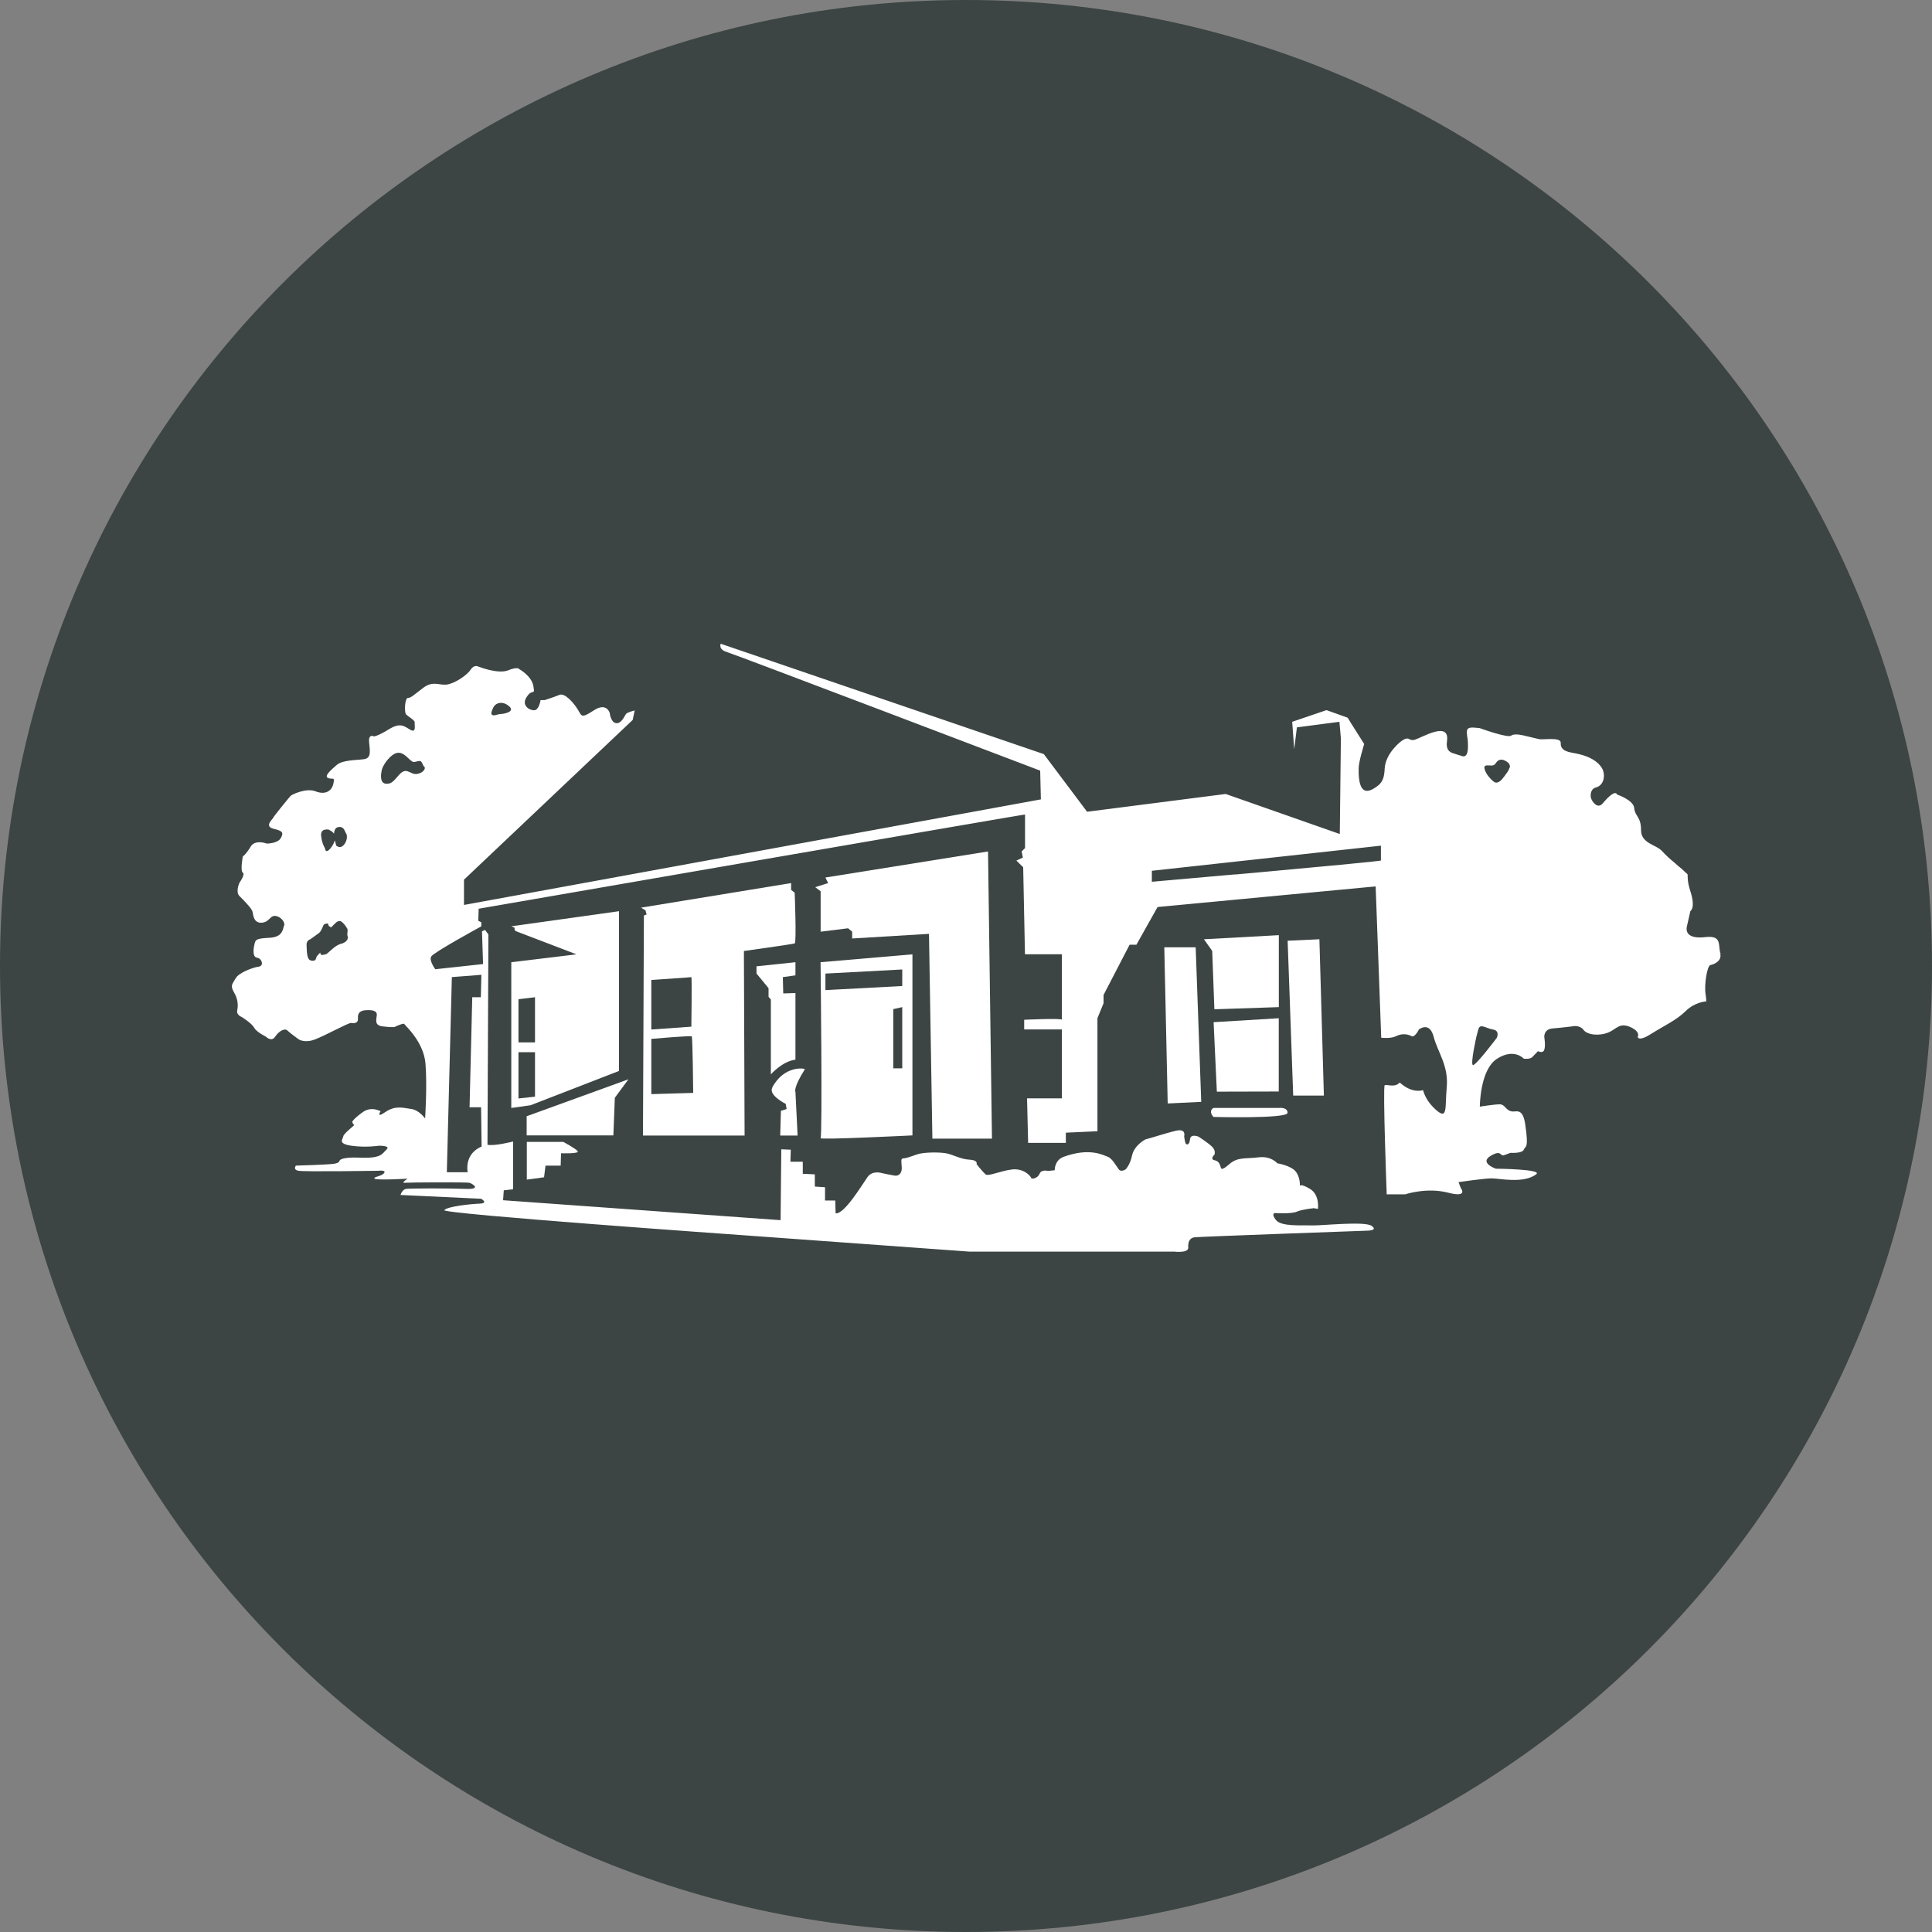
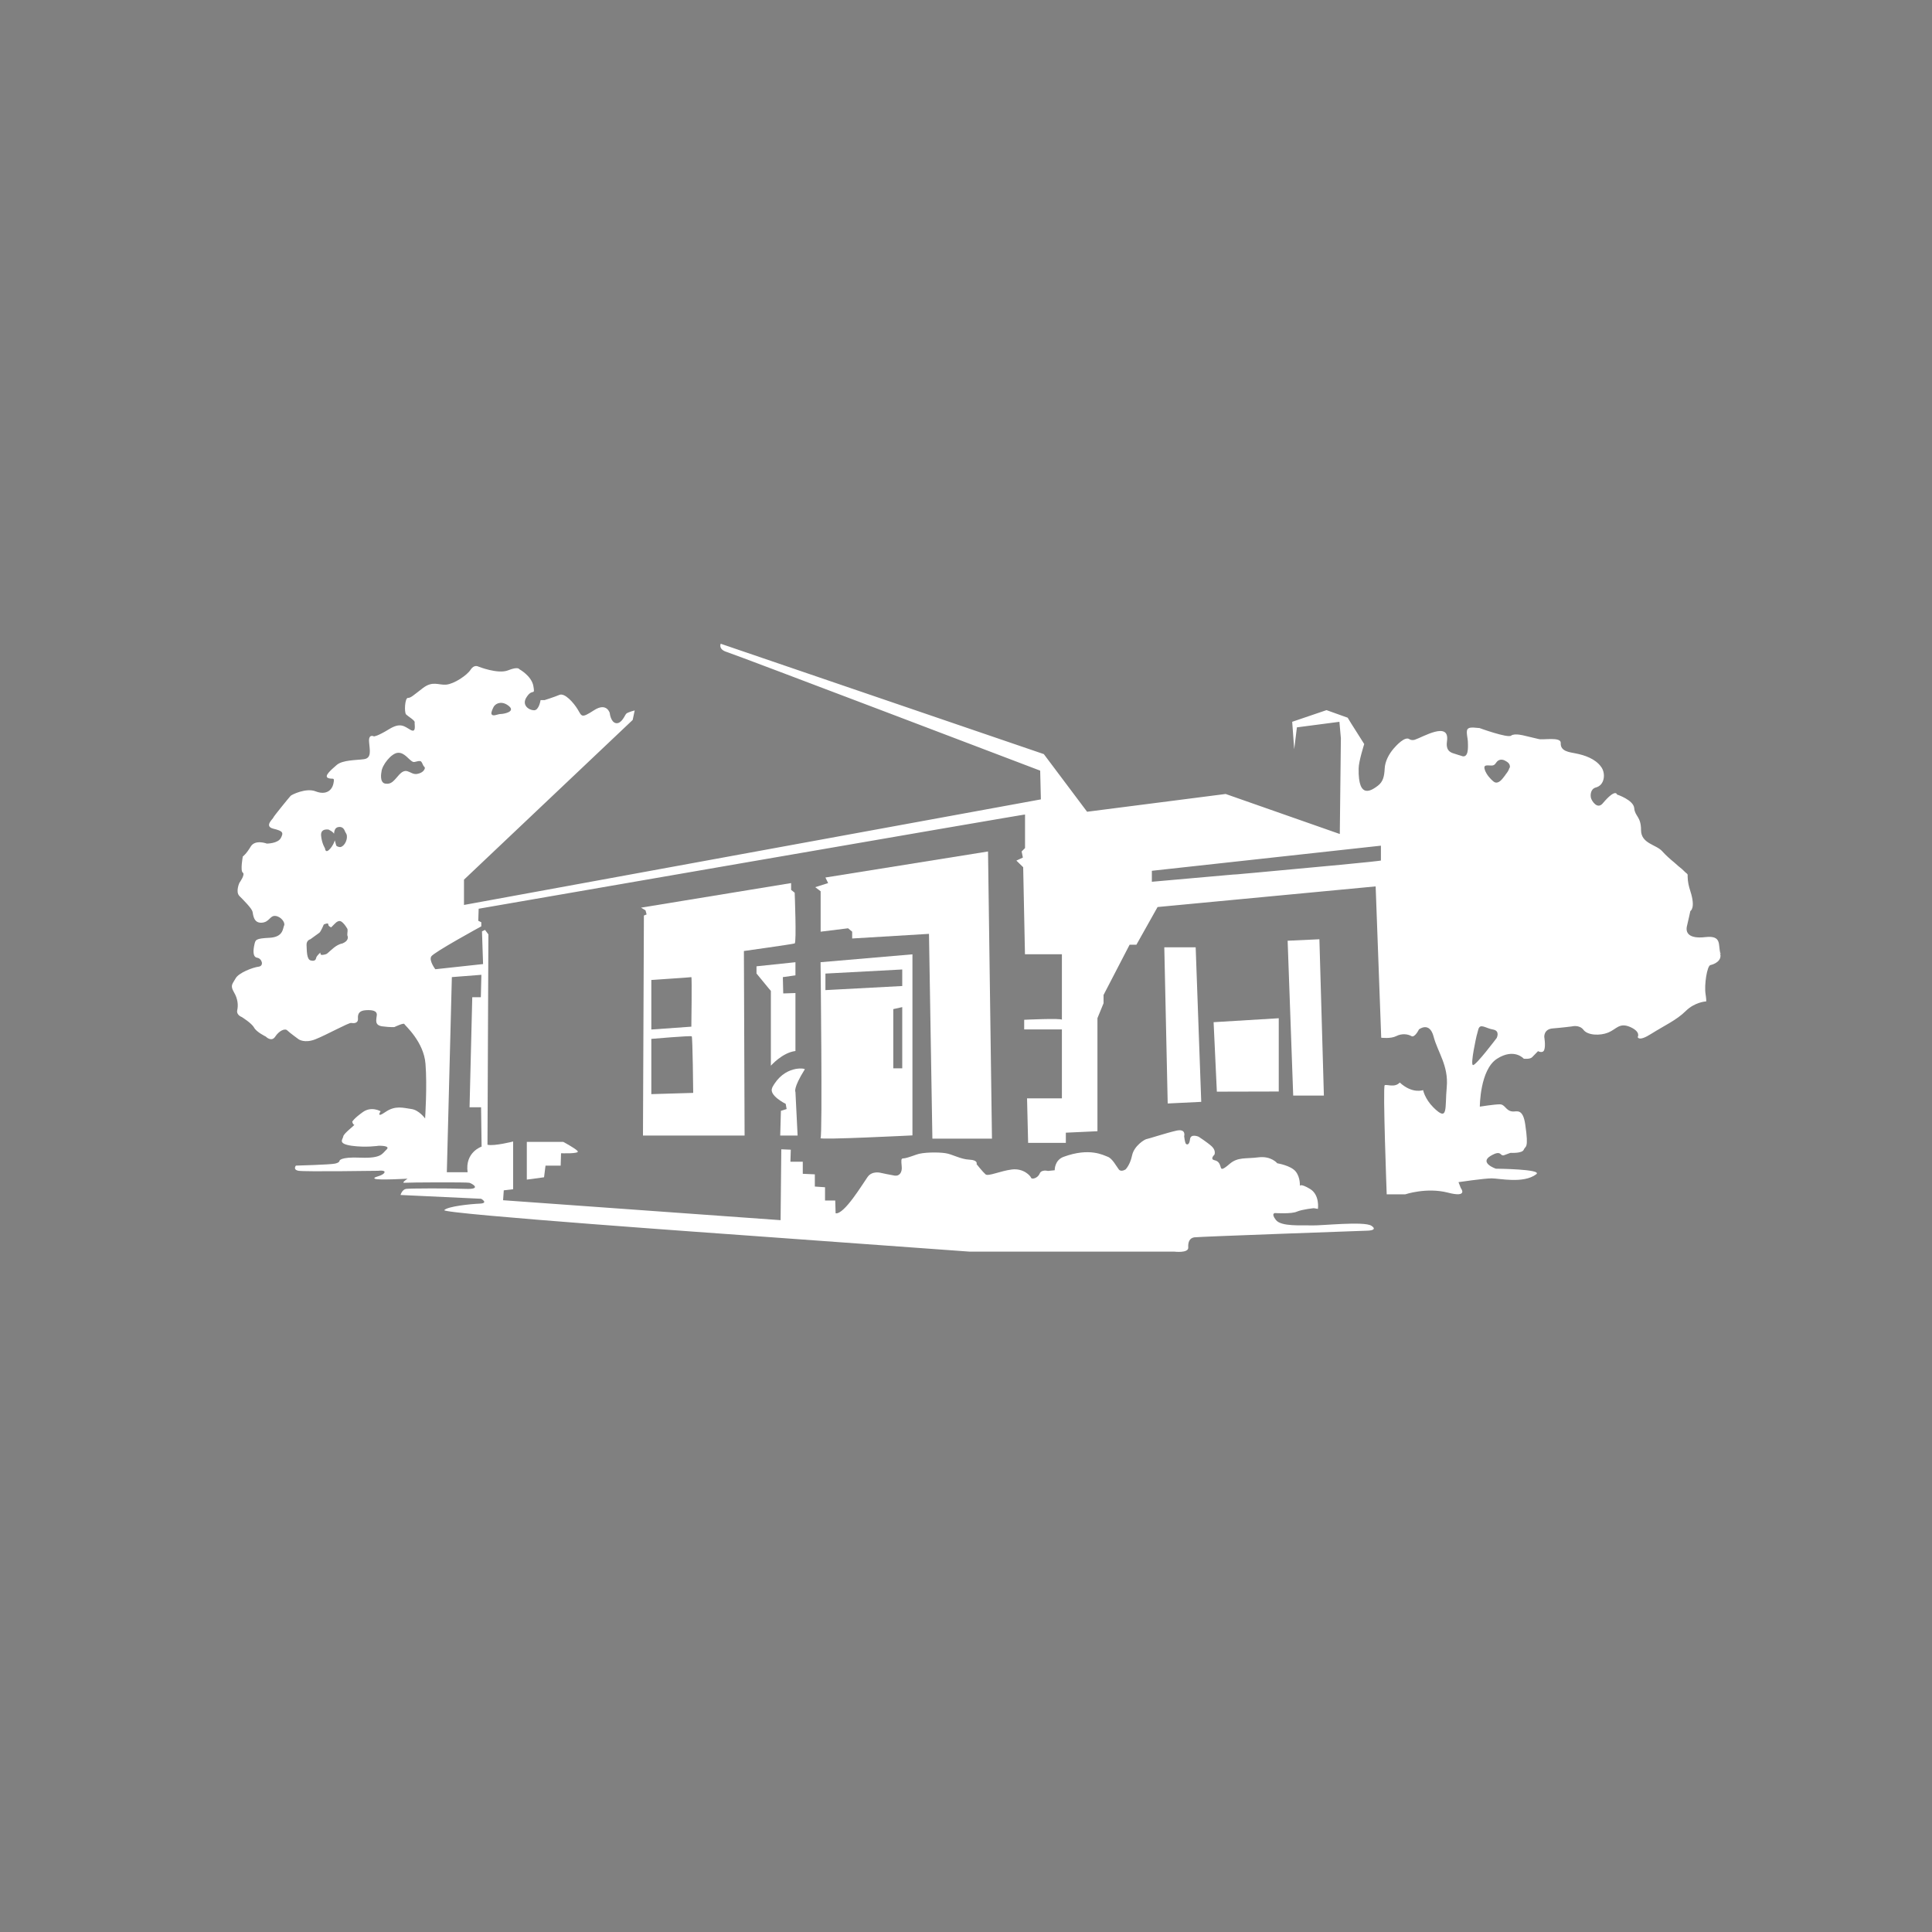
<svg xmlns="http://www.w3.org/2000/svg" id="Layer_1" viewBox="0 0 25 25">
  <rect x="0" y="0" width="25" height="25" fill="#808080" stroke="none" />
  <defs>
    <style>
      .cls-1 {
        fill: #3c4543;
      }

      .cls-2 {
        fill: #fff;
      }
    </style>
  </defs>
-   <path class="cls-1" d="M12.5,25c6.904,0,12.5-5.596,12.5-12.5C25,5.596,19.404,0,12.5,0,5.596,0,0,5.596,0,12.5c0,6.904,5.596,12.5,12.5,12.5Z" />
  <g>
    <path class="cls-2" d="M7.055,15.083h.2l.005-.16s.239.009.216-.026c-.026-.035-.188-.121-.188-.121h-.471v.488l.223-.03.019-.151h-.002Z" />
-     <path class="cls-2" d="M6.616,14.337l.249-.035,1.145-.444v-2.067l-1.394.195s.053.019.044.026c-.009.009.009.035.009.035l.79.302-.843.102v1.886ZM6.709,12.93l.214-.026v.585h-.214v-.56ZM6.709,13.615h.214v.576l-.214.023v-.599Z" />
    <path class="cls-2" d="M10.281,11.55l-.044-.035v-.088l-1.942.318.058.035.014.053-.035.014-.012,2.847h1.315l-.009-2.388s.629-.088.657-.098c.026-.009,0-.657,0-.657l-.002-.002ZM8.428,12.681c.009-.002.509-.033.518-.037.009-.002,0,.641,0,.641l-.518.037v-.641ZM8.428,14.158v-.715s.511-.044.523-.033c.012.009.019.732.019.732l-.541.016Z" />
-     <path class="cls-2" d="M7.956,14.205l.176-.239-1.317.478v.248h1.122l.019-.488Z" />
    <path class="cls-2" d="M11.807,14.692v-2.343l-1.189.102s.026,2.251,0,2.276c-.026.026,1.189-.035,1.189-.035ZM11.675,13.824h-.116v-.766l.116-.026v.792ZM10.681,12.598l.994-.053v.214l-.994.053v-.214Z" />
    <path class="cls-2" d="M15.746,14.126l.801-.002v-.948l-.843.051.042.899Z" />
-     <path class="cls-2" d="M16.547,12.101l-.968.053.107.151.028.755.834-.028v-.931Z" />
    <path class="cls-2" d="M22.263,12.34c-.035-.107.026-.239-.195-.214-.223.026-.258-.063-.239-.142.019-.079.044-.195.044-.195,0,0,.072-.035,0-.258-.021-.067-.033-.116-.035-.186,0-.037.005-.028-.028-.056-.016-.014-.03-.03-.046-.044-.033-.026-.065-.053-.095-.081-.056-.046-.112-.095-.16-.149-.079-.088-.274-.098-.274-.274,0-.176-.079-.176-.088-.283-.009-.107-.223-.177-.223-.177,0,0-.016-.086-.186.116-.07.081-.142-.035-.151-.072-.009-.035-.007-.116.063-.135.118-.03.13-.188.067-.269-.074-.102-.209-.149-.328-.172-.074-.016-.2-.023-.193-.135.005-.084-.235-.035-.286-.051l-.186-.044s-.125-.035-.17,0c-.044.035-.409-.098-.409-.098-.049,0-.156-.03-.163.037-.005.042.009.091.012.132,0,.044.016.188-.051.197-.009,0-.019,0-.028-.005-.028-.009-.056-.016-.084-.026-.023-.007-.049-.014-.07-.03-.042-.03-.044-.088-.037-.135.039-.267-.316-.051-.416-.019-.023.007-.049.007-.07-.007-.058-.042-.172.084-.204.121-.06.07-.111.163-.116.258-.005.098-.019.17-.088.223-.072.053-.258.195-.249-.223,0-.091.072-.316.072-.316-.039-.065-.177-.276-.214-.341l-.274-.098-.444.151.026.355.035-.283.55-.072.019.214-.014,1.238-1.477-.518-1.793.23-.56-.746-4.181-1.428s-.035.072.079.107c.116.035,4.055,1.535,4.055,1.535l.009.372-7.465,1.366v-.327l2.183-2.067.026-.123s-.093.023-.111.044c-.019.023-.058.128-.128.121-.072-.009-.084-.132-.084-.132,0,0-.039-.142-.204-.035-.165.107-.156.079-.209-.009-.053-.088-.17-.221-.239-.19-.072.03-.19.067-.19.067h-.053s-.019.132-.084.132c-.065,0-.17-.067-.093-.176.074-.111.107-.005.084-.137-.023-.132-.181-.218-.181-.218,0,0-.014-.039-.146.014-.132.053-.386-.049-.386-.049,0,0-.053-.03-.098.039-.044.072-.214.186-.316.195-.102.009-.174-.053-.302.044-.128.098-.156.128-.195.128-.039,0-.049.186-.023.214.026.026.116.077.111.102-.005.026.026.142-.053.098-.079-.044-.128-.102-.279-.009-.151.093-.195.093-.195.093,0,0-.072-.039-.063.072.009.111.035.209-.067.223-.102.014-.274.009-.351.074-.077.067-.17.146-.111.17.058.023.088-.023.067.074-.023.098-.107.146-.23.098-.123-.049-.311.044-.323.058-.014.014-.225.272-.225.283,0,.012-.123.111,0,.142.123.03.137.049.098.121-.039.072-.181.072-.181.072,0,0-.151-.058-.209.039-.058.098-.102.128-.102.128,0,0-.035.186,0,.209.035.023-.044.132-.044.132,0,0-.053.116,0,.17.053.053.16.16.17.204.009.044.014.146.116.142.102-.005.107-.093.177-.088.072.005.132.084.116.123-.019.039-.009.151-.19.16-.181.009-.181.026-.195.088-.014.063-.026.16.035.17.063.009.093.107.019.116-.074.009-.258.079-.297.151-.039.072-.074.088-.023.177.053.088.058.172.044.235-.014.063.058.088.058.088,0,0,.128.079.16.137.03.058.151.116.151.116,0,0,.074.077.123,0,.049-.074.125-.111.156-.079.03.03.146.114.146.114,0,0,.077.056.218,0,.142-.056.43-.216.462-.211.03.005.093.009.088-.058-.005-.067.023-.102.102-.107.079-.005.146.005.142.063-.005.058-.035.132.072.146.107.014.156.009.156.009,0,0,.121-.058.128-.039.009.019.253.23.274.516.023.283-.005.706-.005.706,0,0-.079-.111-.181-.123-.102-.014-.204-.049-.332.039-.128.088-.063-.009-.063-.009,0,0-.121-.072-.235.014-.116.084-.132.121-.132.121,0,0,.009.039.026.039.016,0-.137.111-.142.151-.005.039-.079.093.107.121.186.026.351,0,.351,0,0,0,.16-.005.102.049-.058.053-.063.116-.337.105-.274-.012-.272.042-.272.042,0,0,0,.023-.058.035-.058.014-.506.026-.506.026,0,0-.044.053.035.067.079.014,1.029,0,1.029,0,0,0,.111-.014.077.03-.035.044-.151.049-.121.072.03.023.425,0,.425,0,0,0-.088.058-.039.053.049-.005.804-.009.838,0,.035.009.17.088-.049.079-.218-.009-.715-.007-.769,0-.053.009-.072.079-.072.079l1.043.049s.102.058-.019.063c-.121.005-.413.035-.458.084-.044.049,3.844.323,3.844.323l2.952.214h2.65s.186.023.181-.053c-.005-.074.019-.123.079-.132.063-.009,2.234-.086,2.234-.086,0,0,.151 0.0.058-.063-.093-.063-.653,0-.776-.005-.123-.005-.395.019-.462-.072-.067-.088-.009-.088-.009-.088,0,0,.214.014.283-.019.072-.03.218-.044.218-.044l.053.009s.026-.181-.102-.258c-.128-.077-.132-.039-.132-.039,0,0,.009-.107-.053-.186-.063-.079-.239-.107-.239-.107,0,0-.079-.098-.244-.077-.165.021-.267-.007-.374.086-.107.093-.107.063-.116.035-.009-.026-.019-.072-.079-.084-.063-.014,0-.072,0-.072,0,0,.023-.053-.035-.107-.058-.053-.17-.125-.17-.125,0,0-.102-.044-.111.032-.009.077-.039.074-.053.06-.014-.014-.023-.098-.023-.098,0,0,.03-.102-.102-.072-.132.03-.365.107-.386.109-.021.002-.16.086-.186.211-.026.125-.084.181-.084.181,0,0-.058.039-.088,0-.03-.039-.084-.142-.142-.163-.058-.021-.235-.123-.571,0-.121.044-.116.174-.116.174l-.088.009s-.084-.023-.107.035c-.023.058-.102.079-.111.053-.009-.026-.098-.125-.248-.107-.151.019-.307.093-.341.063-.035-.03-.116-.132-.116-.132,0,0,.023-.053-.093-.058s-.223-.072-.311-.084c-.088-.014-.293-.014-.376.019-.084.03-.142.049-.17.049-.028,0-.026.023-.019.102.009.079-.03.128-.088.121-.058-.009-.177-.035-.177-.035,0,0-.116-.035-.177.053-.063.088-.302.488-.413.469l-.005-.165h-.132v-.172l-.132-.009v-.158l-.156-.007v-.156h-.16l.005-.156-.123-.005-.009.917-3.591-.258.009-.128.121-.014v-.618s-.246.063-.332.042l.012-2.722-.044-.058-.039.019.014.423-.618.067s-.084-.111-.053-.165c.03-.053.648-.39.648-.39v-.053l-.039-.019.005-.156s7.091-1.229,7.07-1.219v.434l-.044.044.016.079-.084.039.088.086.023,1.126h.478v.848c0-.023-.488,0-.488,0v.125h.488v.892h-.451c0,.002.014.576.014.576h.488v-.132l.409-.019v-1.463l.079-.193v-.107l.337-.65h.088l.274-.488,2.822-.267.072,1.958s.123.016.195-.021.151-.026.195,0c.044.026.098-.086.098-.086,0,0,.137-.109.19.093.053.202.195.376.17.653-.026.274.023.458-.174.262-.111-.112-.132-.223-.132-.223,0,0-.137.053-.302-.098-.067.072-.17.019-.195.035-.026.019.026,1.412.026,1.412h.239s.274-.093.55-.023c.274.072.17-.058.17-.058l-.03-.077s.332-.049.43-.049c.098,0,.411.072.576-.053.088-.067-.523-.072-.523-.072,0,0-.214-.074-.072-.163.026-.016.084-.049.116-.037.03.012.021.026.053.028.009,0,.095-.037.098-.033,0,0,.149.009.167-.042.019-.051.067.002.019-.323-.03-.214-.111-.167-.16-.17-.093-.005-.098-.093-.17-.093-.072,0-.258.03-.258.03,0,0,0-.478.223-.62s.346,0,.346,0c0,0,.079.009.107-.019.026-.026.077-.079.077-.079,0,0,.065.035.081-.019.019-.053,0-.163,0-.163,0,0-.009-.102.107-.112.116-.009.249-.026.249-.026,0,0,.098-.026.151.044.053.072.214.079.321.035.107-.044.142-.132.283-.072.142.063.098.13.098.13,0,0,.009.065.176-.042.17-.107.327-.177.444-.293.116-.116.258-.125.258-.125,0,0,.019.026,0-.095-.019-.118.019-.367.063-.376.044-.009.16-.053.123-.16l.012.005ZM6.393,9.139c.03-.044.111-.072.195,0,.084.072-.072.1-.107.1-.042,0-.105.039-.121,0-.009-.023.021-.079.032-.1ZM4.259,10.739c.03.014.051.03.063.049.005-.056.023-.081.058-.086.044-.007.07.016.084.056.005.012.014.023.019.035.023.056-.019.153-.074.167-.016.005-.053-.007-.058-.019-.007-.023-.014-.046-.019-.067-.009.035-.03.072-.056.104-.067.079-.07,0-.07,0,0,0-.042-.063-.051-.165-.009-.102.102-.077.102-.077l.002.002ZM4.419,12.21c-.077.023-.125.077-.181.125-.014.014-.042.019-.063.021-.028.005-.03-.014-.03-.03-.03.028-.053.056-.053.067-.005.026-.019.049-.072.035-.053-.014-.049-.128-.053-.195-.005-.067.049-.079.049-.079l.116-.084c.021-.016.058-.107.058-.107,0,0,.063-.03.058,0,0,.016.016.028.037.037.014-.014.03-.03.044-.044.026-.028.058-.049.086-.032.033.021.058.058.079.093.009.019,0,.046,0,.084.026.06-.026.095-.077.112l.002-.002ZM5.494,9.952c-.016.037-.058.056-.098.063-.051.007-.077-.021-.123-.035-.042-.014-.079.014-.107.044-.074.084-.102.128-.181.116-.079-.014-.049-.151-.049-.151.005-.086.128-.244.214-.248.084-.005.137.088.19.116.028.014.074-.021.107-.005.009.005.026.044.03.053.009.019.03.021.016.049v-.002ZM5.843,12.644l.386-.03-.007.29h-.111l-.035,1.424h.149l.007.509s-.218.072-.181.332h-.269l.065-2.525h-.002ZM17.871,11.134c0,.009-.852.088-1.642.16-.053.005-.104.009-.158.014-.039.005-.077.007-.116.009-.571.051-1.05.093-1.05.093v-.142l2.964-.325v.19h.002ZM19.369,13.429s-.272.362-.309.353c-.037-.009.046-.374.046-.374l.023-.086c.023-.086.095-.016.19,0,.095.016.049.107.049.107ZM19.532,9.936c-.007.03-.028.06-.051.088v.002c-.026.033-.058.084-.1.098-.019.005-.037.005-.058-.014,0,0-.053-.042-.088-.102-.009-.016-.019-.035-.023-.053-.014-.044.009-.051.037-.051.016,0,.037.002.053.002.051,0,.051-.044.086-.065.035-.021.074-.009.105.012.039.023.049.051.044.081l-.005.002Z" />
-     <path class="cls-2" d="M16.661,14.4c0-.079-.116-.063-.116-.063h-.843c-.072.044,0,.116,0,.116,0,0,.959.026.959-.053Z" />
    <path class="cls-2" d="M17.131,14.177l-.058-2.023-.411.019.072,2.004h.397Z" />
-     <path class="cls-2" d="M10.293,13.712v-.862l-.158.005-.005-.211.163-.023v-.17l-.504.053v.093l.156.19v.112l.03.035v.968s.149-.17.318-.19Z" />
+     <path class="cls-2" d="M10.293,13.712v-.862l-.158.005-.005-.211.163-.023v-.17l-.504.053v.093l.156.19l.03.035v.968s.149-.17.318-.19Z" />
    <path class="cls-2" d="M12.065,14.734h.771l-.051-3.716-2.104.337.035.072-.167.053.07.053v.523l.355-.044.053.044v.088l.994-.06.044,2.65Z" />
    <path class="cls-2" d="M9.993,14.075c-.051.098.174.209.174.209l.012.067-.074.023-.009.32h.225l-.028-.564s-.035-.044.121-.293c.009-.014-.269-.058-.423.239l.002-.002Z" />
    <path class="cls-2" d="M15.11,14.279l.434-.021-.072-2h-.406l.044,2.021Z" />
  </g>
</svg>